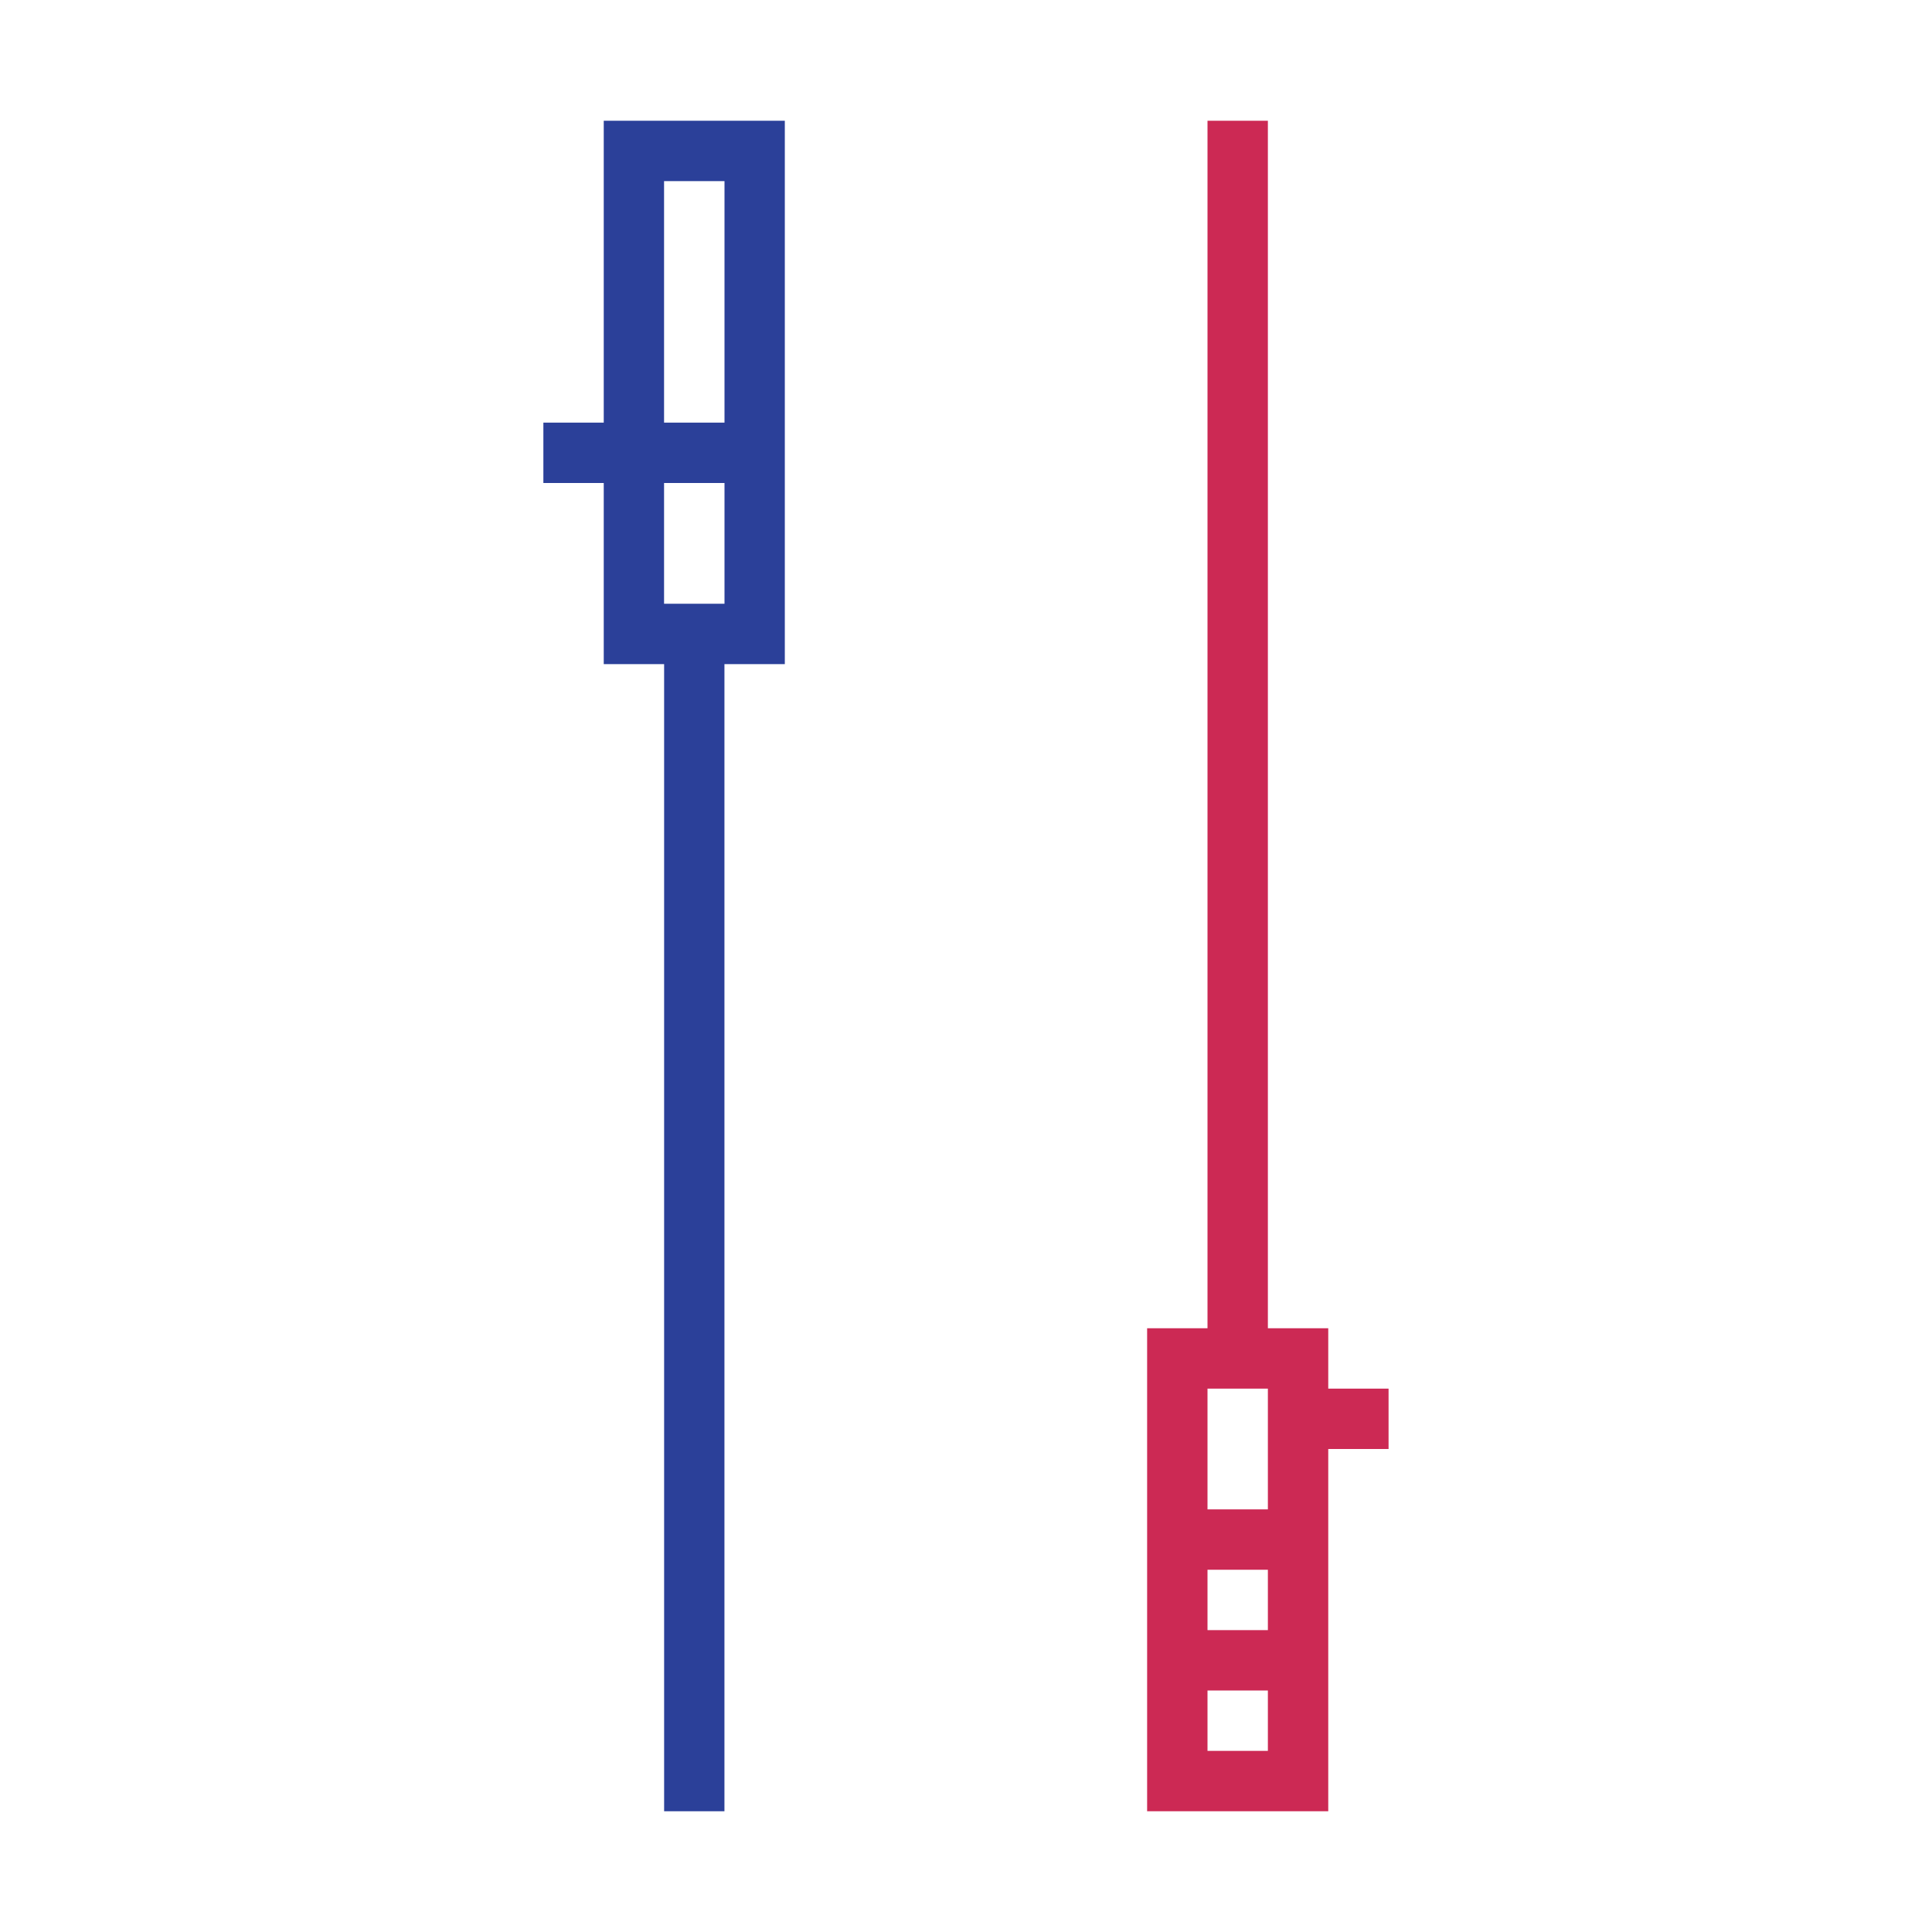
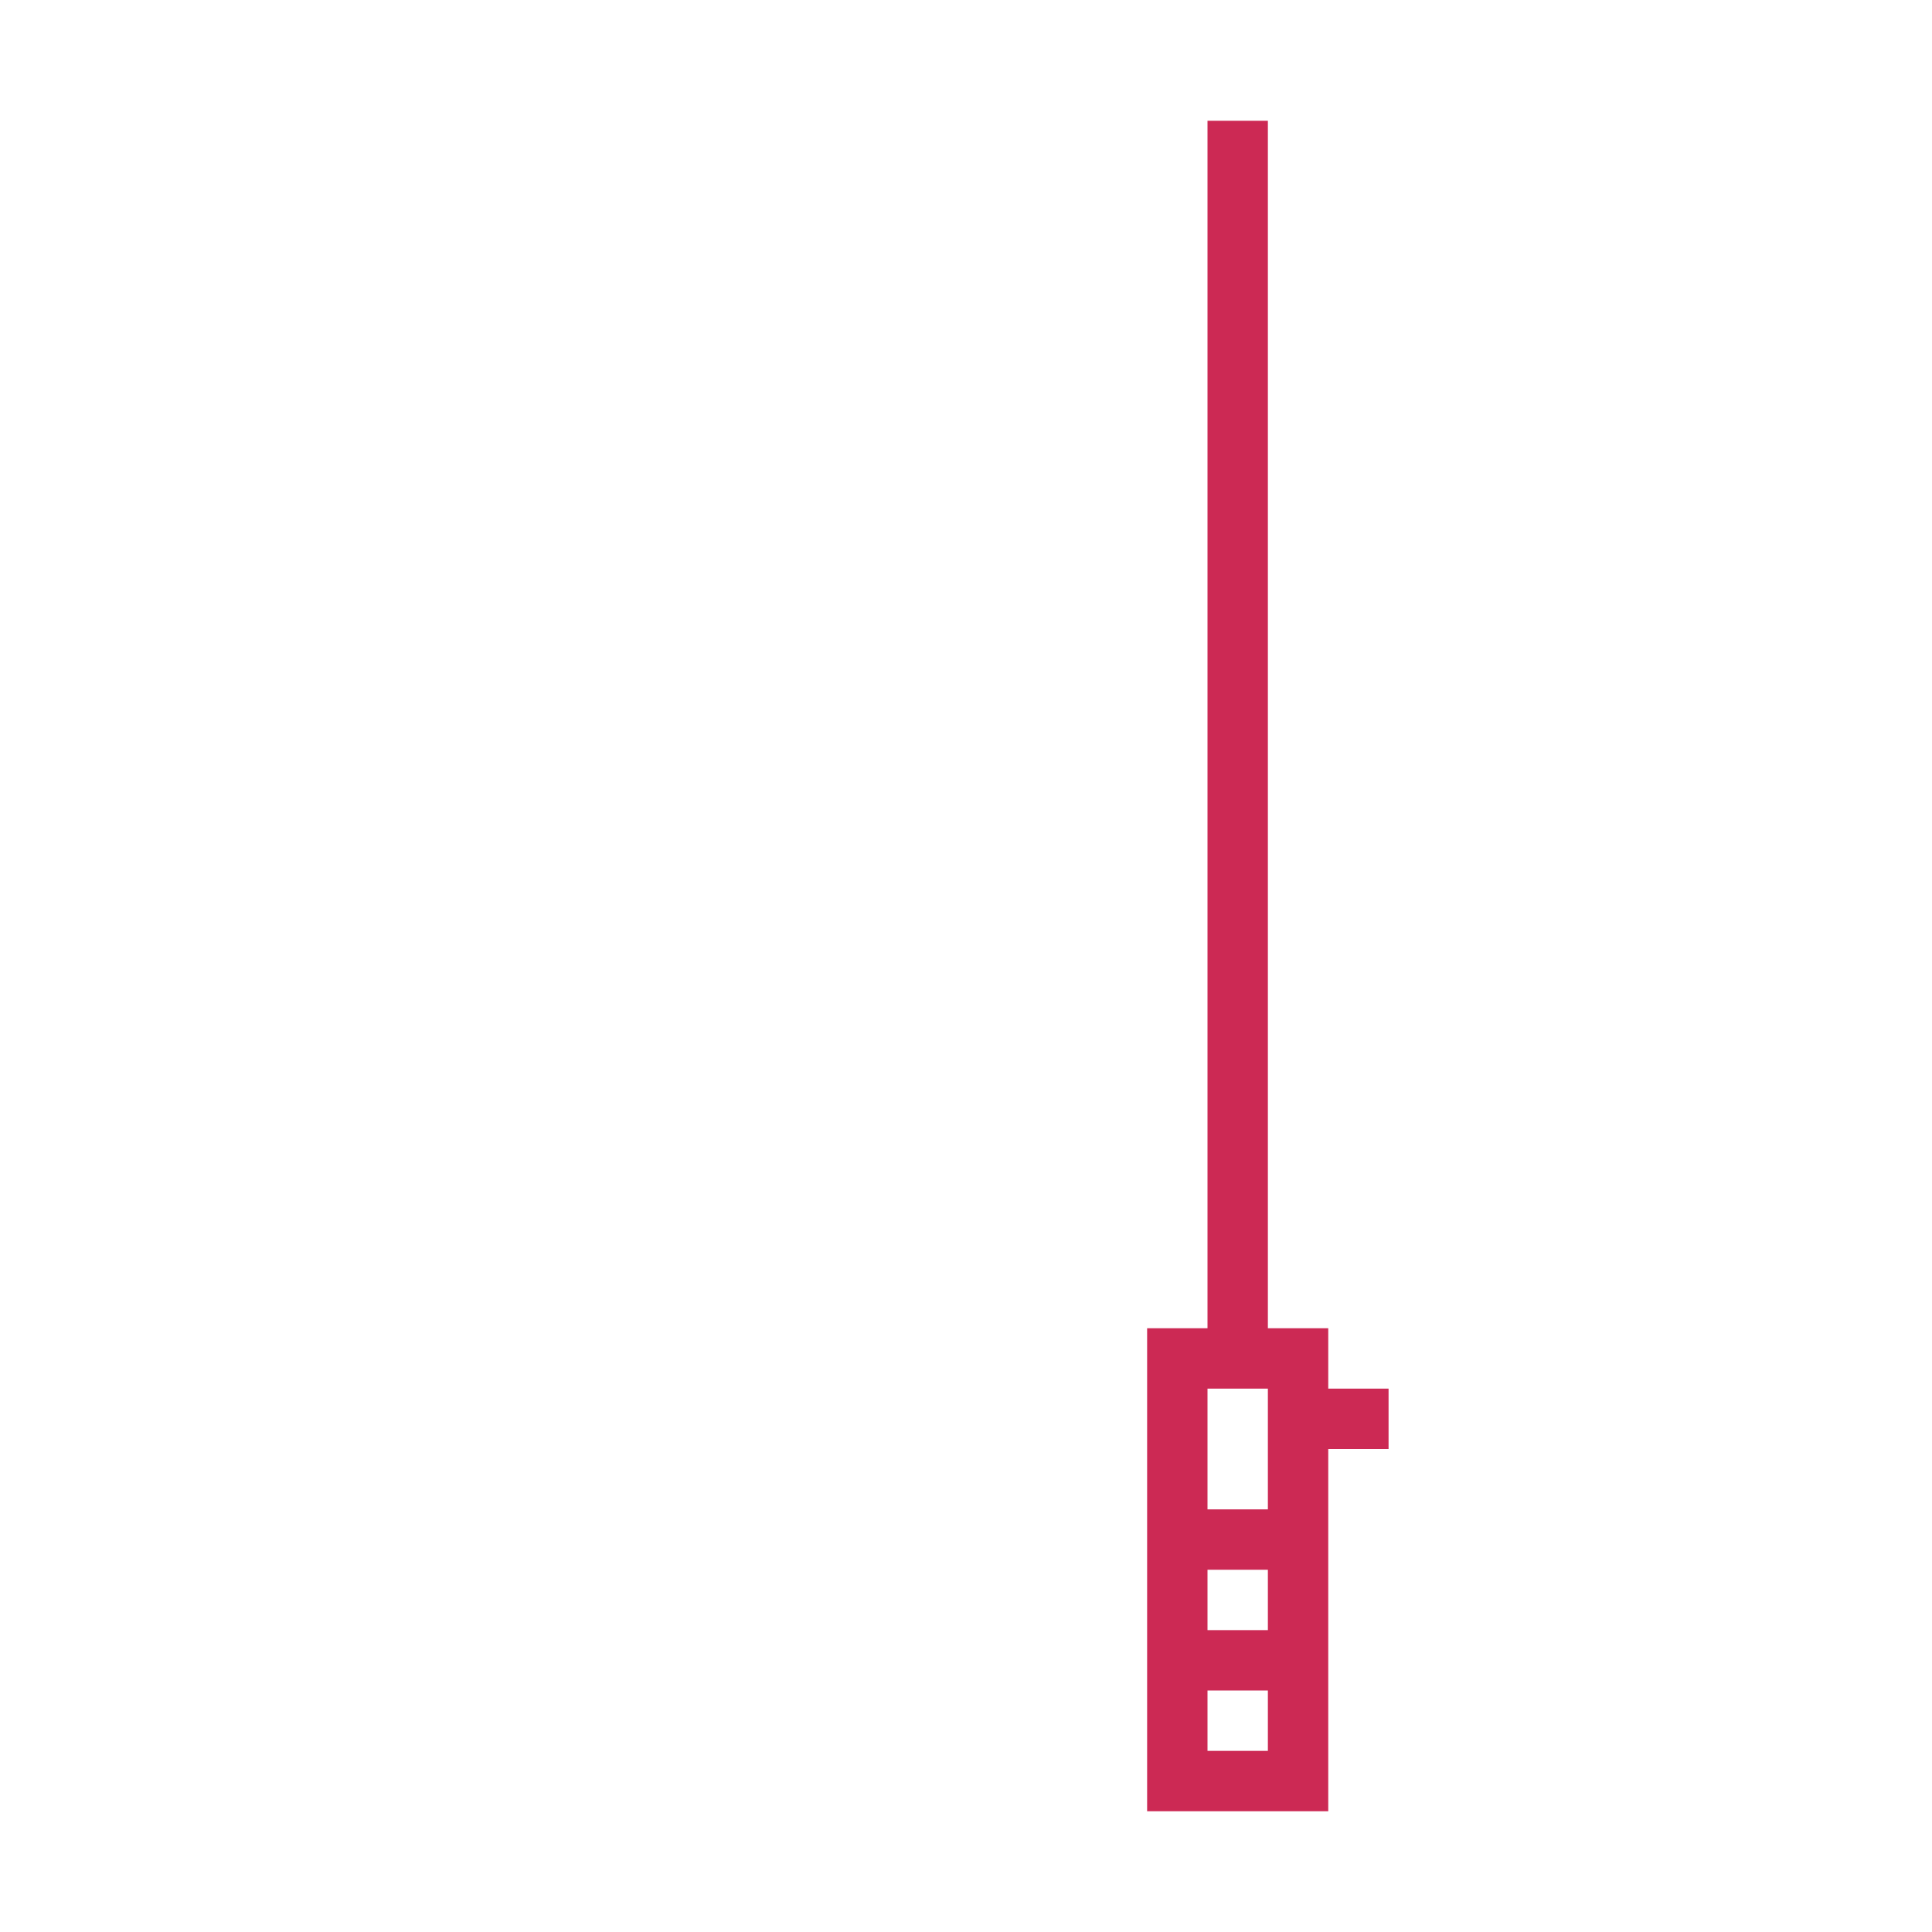
<svg xmlns="http://www.w3.org/2000/svg" version="1.1" id="designs" width="800px" height="800px" viewBox="0 0 32 32" xml:space="preserve">
  <style type="text/css">
	.scienceandfiction_een{fill:#2B4099;}
	.scienceandfiction_twee{fill:#CC2954;}
</style>
  <path class="scienceandfiction_twee" d="M22,22h-1V2h-1v20h-1v8h3v-6h0.999v-1H22V22z M21,29h-1v-1h1V29z M21,27h-1v-1h1V27z M20,25  v-2h1v2H20z" />
-   <path class="scienceandfiction_een" d="M10,2v5H9v1h1v3h1v19h0.999V11h1V2H10z M12,10h-1.001V8H12V10z M10.999,7V3H12v4H10.999z" />
</svg>